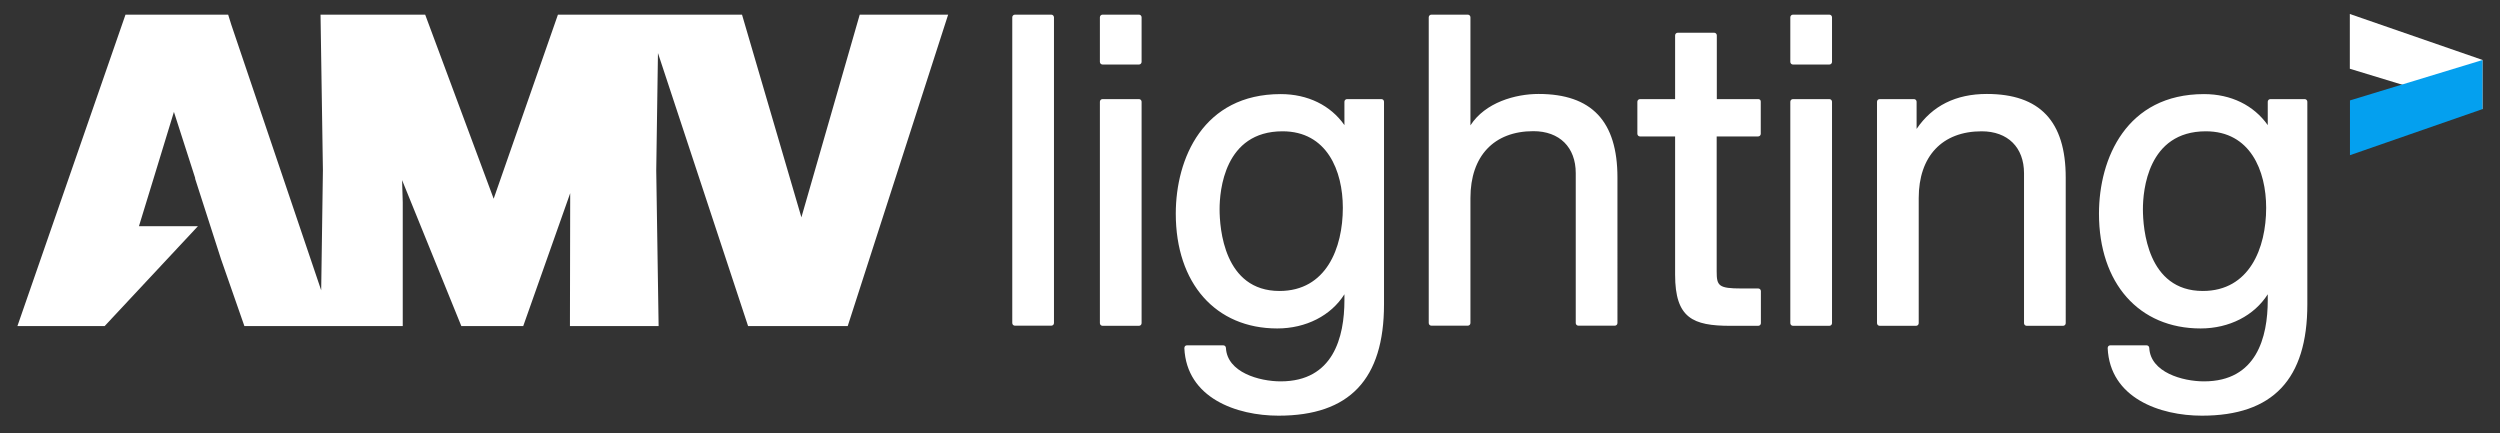
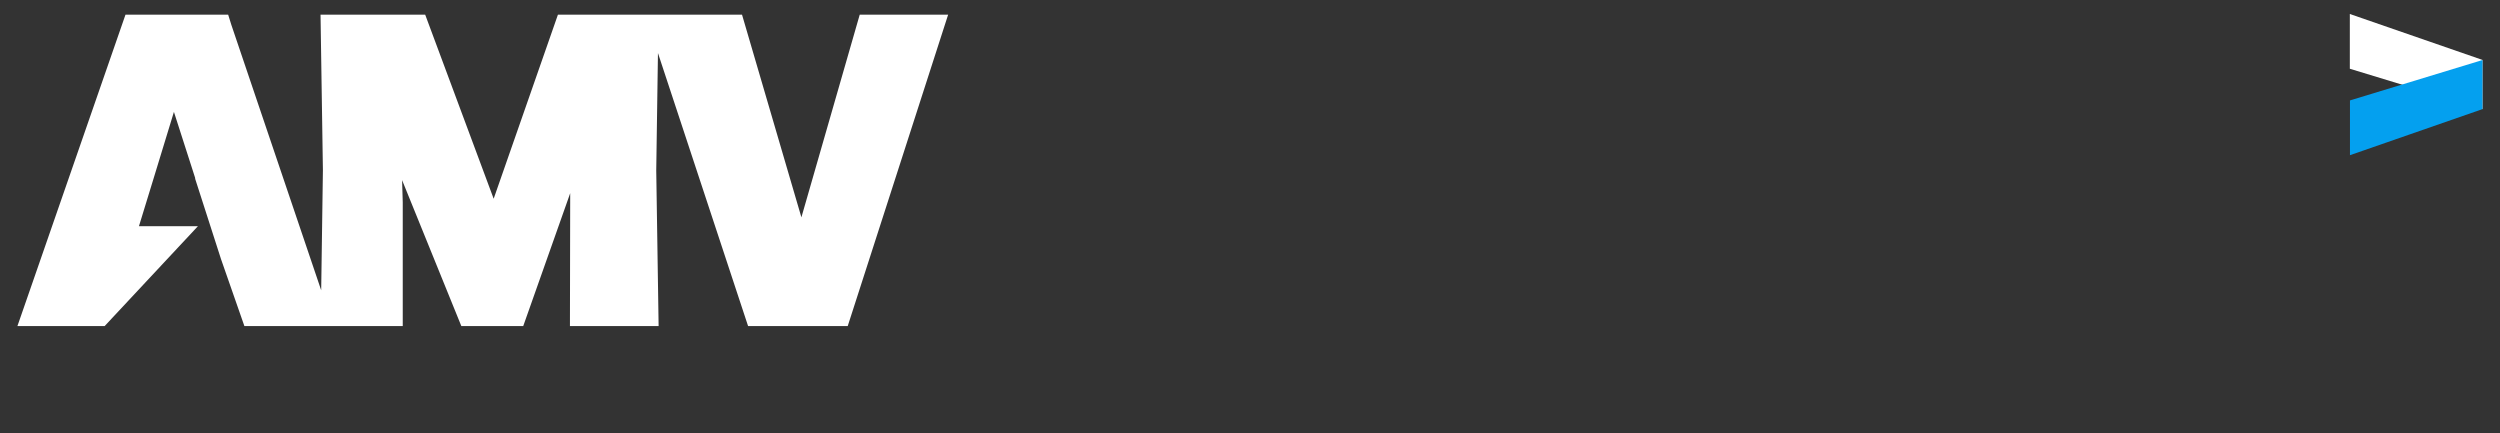
<svg xmlns="http://www.w3.org/2000/svg" version="1.1" id="Vrstva_1" x="0px" y="0px" viewBox="0 0 1894.5 328.2" style="enable-background:new 0 0 1894.5 328.2;" xml:space="preserve">
  <rect x="0" y="0" width="1894.5" height="328.2" fill="#333333" stroke="none" />
  <style type="text/css">
	.st0{fill:#FFFFFF;}
	.st1{fill:#04A0EF;}
</style>
  <polygon class="st0" points="1881.2,82.7 1780.7,52.1 1780.7,10.6 1881.2,45.4 " />
  <polygon class="st1" points="1881.2,45.5 1780.8,76.1 1780.8,117.6 1881.2,82.7 " />
-   <path class="st0" d="M1332.5,75.1H1301V26.8c0-1.1-0.9-2-2-2h-27.6c-1.1,0-2,0.9-2,2v48.3h-26.6c-1.1,0-2,0.9-2,2v24.3  c0,1.1,0.9,2,2,2h26.6v104.8c0,32.9,13.5,38.7,41.9,38.7h21.1c1.1,0,2-0.9,2-2v-24.3c0-1.1-0.9-2-2-2h-12.7  c-17.4,0-18.8-2-18.8-12.9V103.4h31.4c1.1,0,2-0.9,2-2V77.1C1334.4,76,1333.6,75.1,1332.5,75.1 M1165.9,71.2  c-17.5,0-40.4,6.4-51.6,23.8V13.1c0-1.1-0.9-2-2-2h-27.6c-1.1,0-2,0.9-2,2v231.7c0,1.1,0.9,2,2,2h27.6c1.1,0,2-0.9,2-2v-94.8  c0-31.7,17.8-50.6,47.7-50.6c19.8,0,32.1,12.2,32.1,31.8v113.6c0,1.1,0.9,2,2,2h27.6c1.1,0,2-0.9,2-2V134.5  C1225.7,91.9,1206.2,71.2,1165.9,71.2 M1386.3,75.1h-27.6c-1.1,0-2,0.9-2,2v167.8c0,1.1,0.9,2,2,2h27.6c1.1,0,2-0.9,2-2V77.1  C1388.3,76,1387.4,75.1,1386.3,75.1 M1505.6,71.2c-23.4,0-41.3,8.9-53.2,26.5V77.1c0-1.1-0.9-2-2-2h-26c-1.1,0-2,0.9-2,2v167.8  c0,1.1,0.9,2,2,2h27.6c1.1,0,2-0.9,2-2v-94.8c0-31.7,17.8-50.6,47.7-50.6c19.8,0,32.1,12.2,32.1,31.8v113.6c0,1.1,0.9,2,2,2h27.6  c1.1,0,2-0.9,2-2V134.5C1565.4,91.9,1545.8,71.2,1505.6,71.2 M1386.3,11.1h-27.6c-1.1,0-2,0.9-2,2v33.8c0,1.1,0.9,2,2,2h27.6  c1.1,0,2-0.9,2-2V13.1C1388.3,12,1387.4,11.1,1386.3,11.1 M796.7,11.1h-27.6c-1.1,0-2,0.9-2,2v231.7c0,1.1,0.9,2,2,2h27.6  c1.1,0,2-0.9,2-2V13.1C798.6,12,797.8,11.1,796.7,11.1 M863.1,75.1h-27.6c-1.1,0-2,0.9-2,2v167.8c0,1.1,0.9,2,2,2h27.6  c1.1,0,2-0.9,2-2V77.1C865.1,76,864.2,75.1,863.1,75.1 M1717.3,157.5c0-28.1-12-58-45.7-58c-44.2,0-47.7,45.2-47.7,59  c0,14.5,3.3,62,45.4,62C1704.6,220.5,1717.3,188,1717.3,157.5 M1748.5,77.1v153.5c0,56.8-26.1,84.4-79.9,84.4  c-31.9,0-69.7-13.4-71.4-51.2c0-0.5,0.2-1.1,0.5-1.5c0.4-0.4,0.9-0.6,1.4-0.6h27.6c1.1,0,1.9,0.8,2,1.9  c0.9,18.6,25.3,25.4,41.5,25.4c39.9,0,48.3-33.5,48.3-61.6v-4.4c-10.2,16.1-29.1,25.9-50.9,25.9c-46.7,0-77-34.2-77-87  c0-41.8,20.8-90.6,79.6-90.6c20.5,0,37.7,8.5,48.3,23.5V77.1c0-1.1,0.9-2,2-2h26C1747.6,75.1,1748.5,76,1748.5,77.1 M1017.6,157.5  c0-28.1-12-58-45.7-58c-44.2,0-47.7,45.2-47.7,59c0,14.5,3.3,62,45.4,62C1005,220.5,1017.6,188,1017.6,157.5 M1048.8,77.1v153.5  c0,56.8-26.1,84.4-79.9,84.4c-31.9,0-69.7-13.4-71.4-51.2c0-0.5,0.2-1.1,0.5-1.5c0.4-0.4,0.9-0.6,1.4-0.6h27.6c1.1,0,1.9,0.8,2,1.9  c0.9,18.6,25.3,25.4,41.5,25.4c39.9,0,48.3-33.5,48.3-61.6v-4.4c-10.1,16.1-29.1,25.9-50.9,25.9c-46.7,0-76.9-34.2-76.9-87  c0-41.8,20.8-90.6,79.5-90.6c20.5,0,37.8,8.5,48.3,23.5V77.1c0-1.1,0.9-2,2-2h26C1048,75.1,1048.8,76,1048.8,77.1 M865.1,13.1v33.8  c0,1.1-0.9,2-2,2h-27.6c-1.1,0-2-0.9-2-2V13.1c0-1.1,0.9-2,2-2h27.6C864.2,11.1,865.1,12,865.1,13.1" />
  <polygon class="st0" points="718.5,11.1 642.4,247.1 566.9,247.1 498.6,40.2 497.3,129.2 499.1,247.1 431.9,247.1 432.1,146.4   396.5,247.1 388.6,247.1 349.6,247.1 304.7,136.5 305.2,153.3 305.2,247.1 252.5,247.1 242.9,247.1 185.2,247.1 167.5,196.4   147.8,135.2 148,135.2 131.8,84.8 116.4,135.2 105.3,171.4 150,171.4 79.3,247.1 13.2,247.1 95.1,11.1 172.9,11.1 175.3,18.8   243.4,220 244.7,129 242.9,11.1 312.2,11.1 322.2,11.1 374.1,150.6 422.8,11.1 489,11.1 499.1,11.1 562.3,11.1 607.3,164.7   651.5,11.1 " />
</svg>